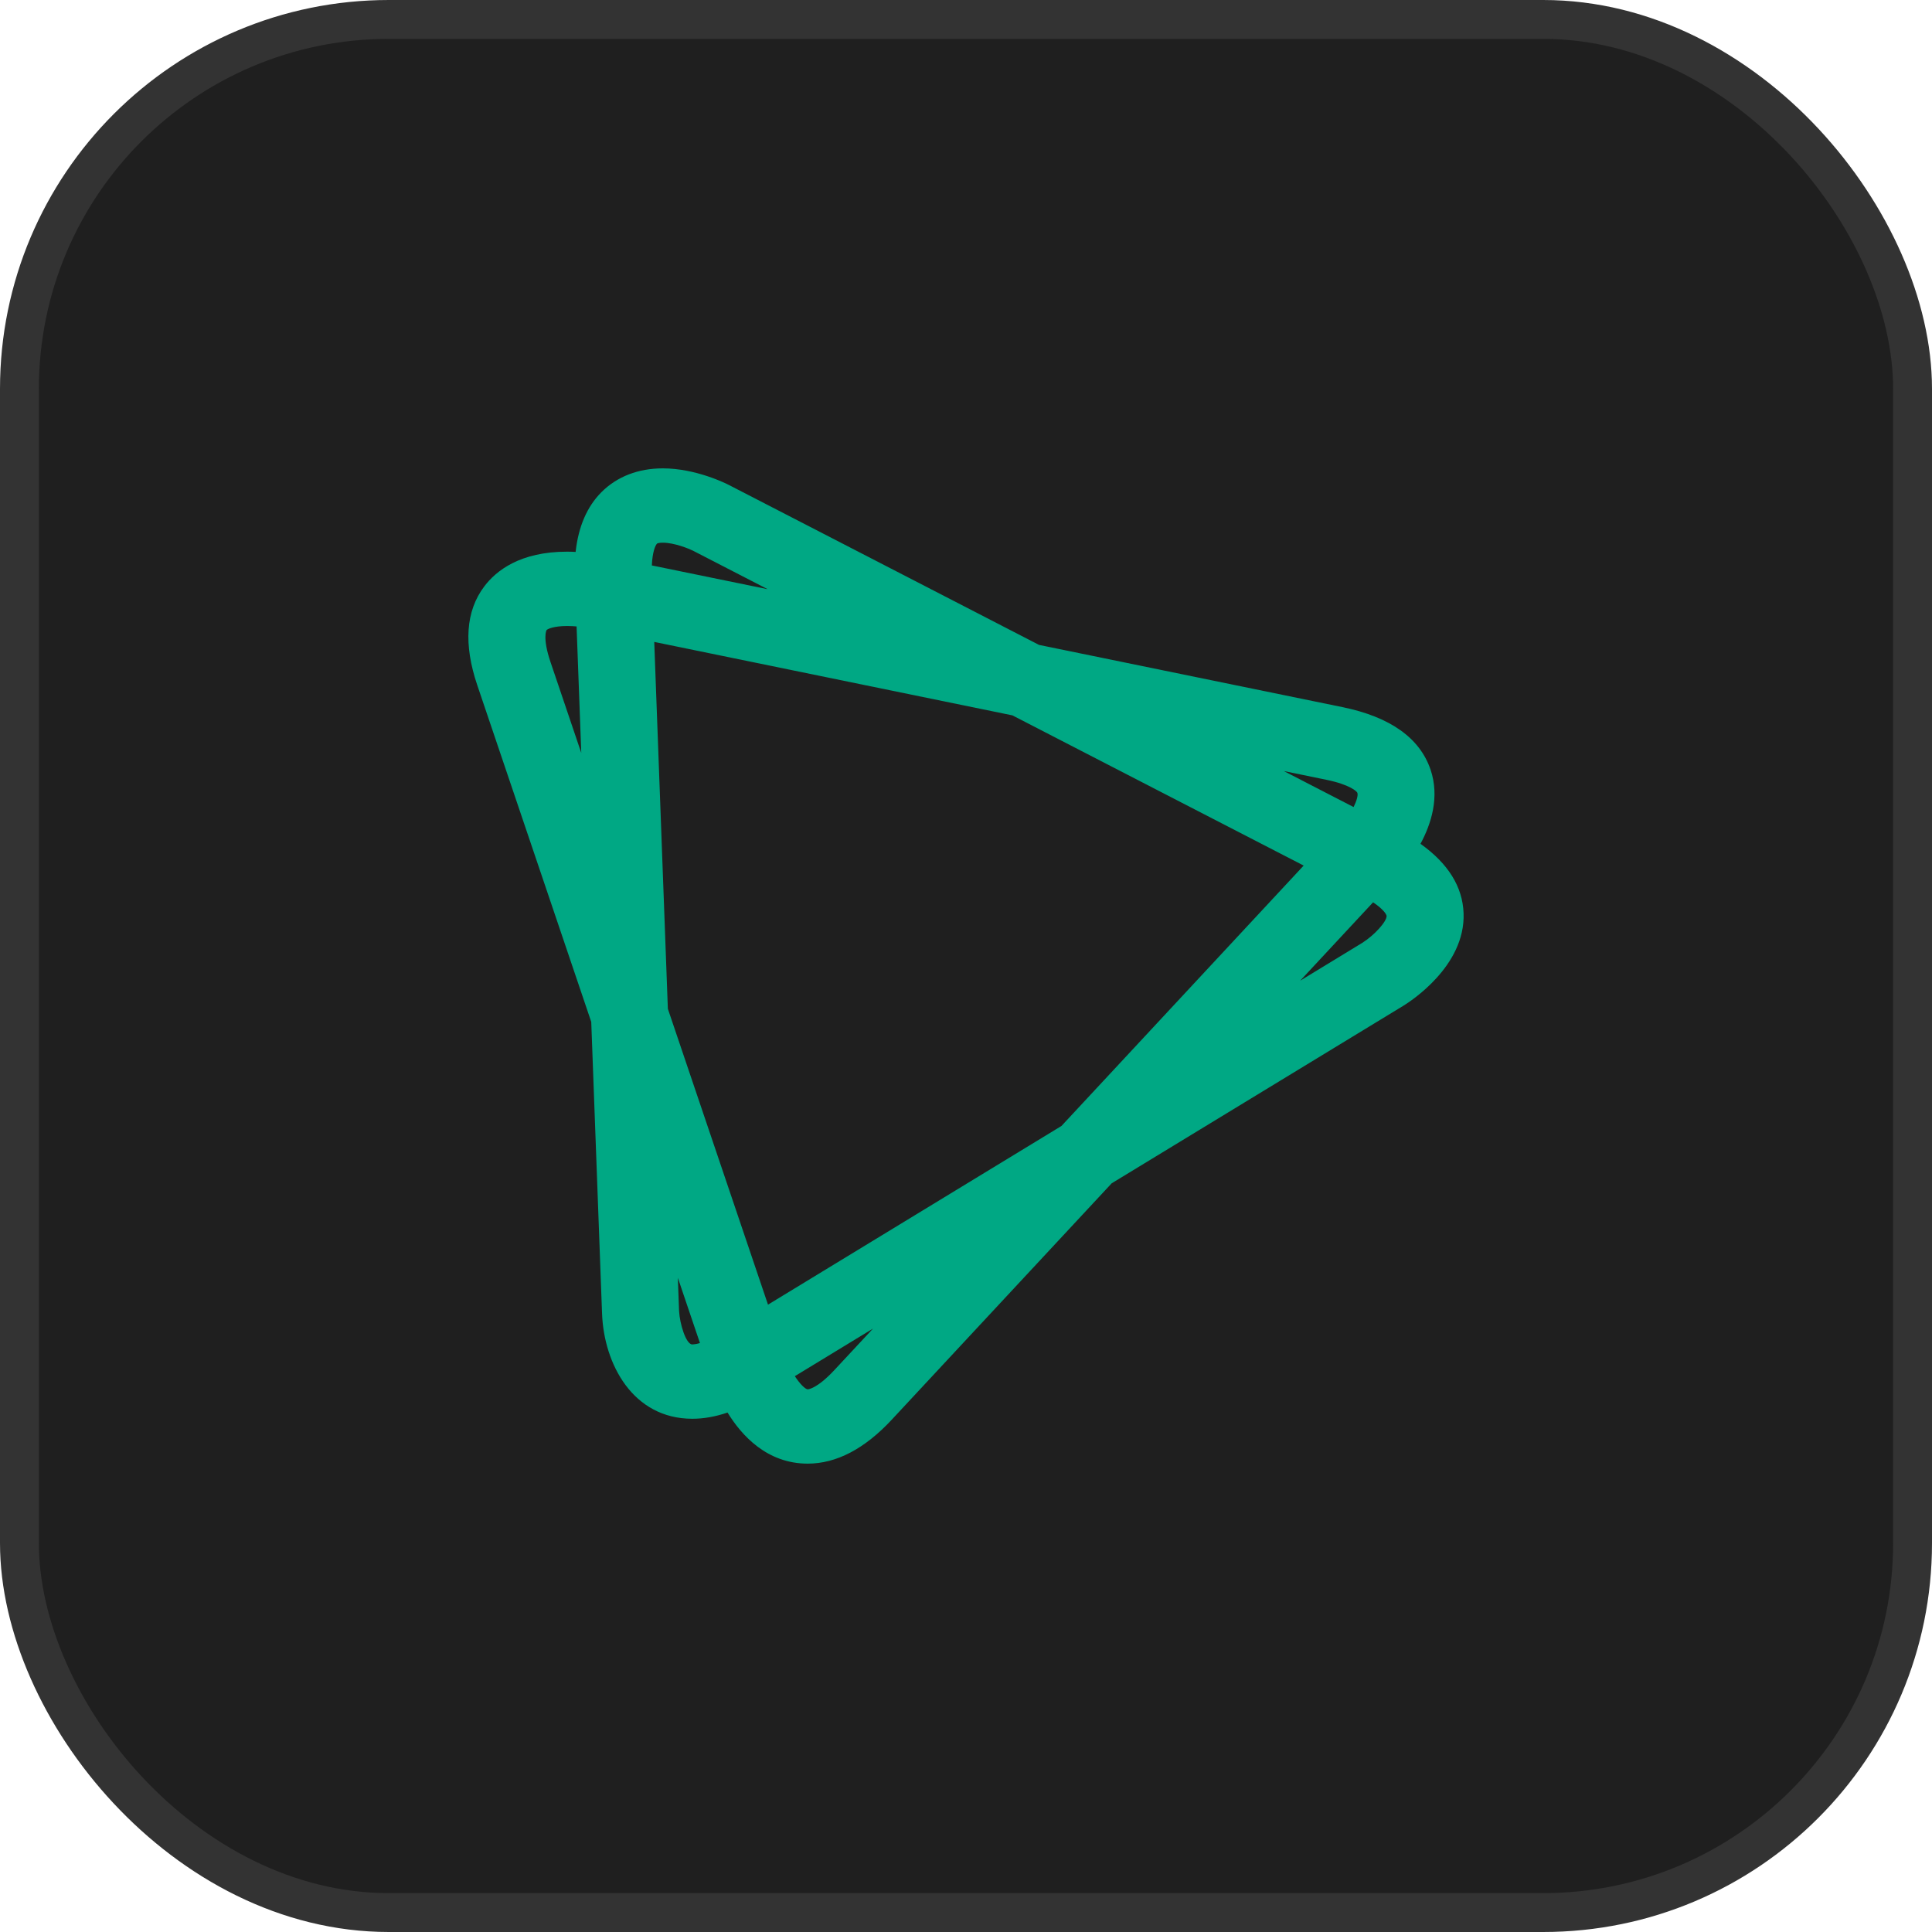
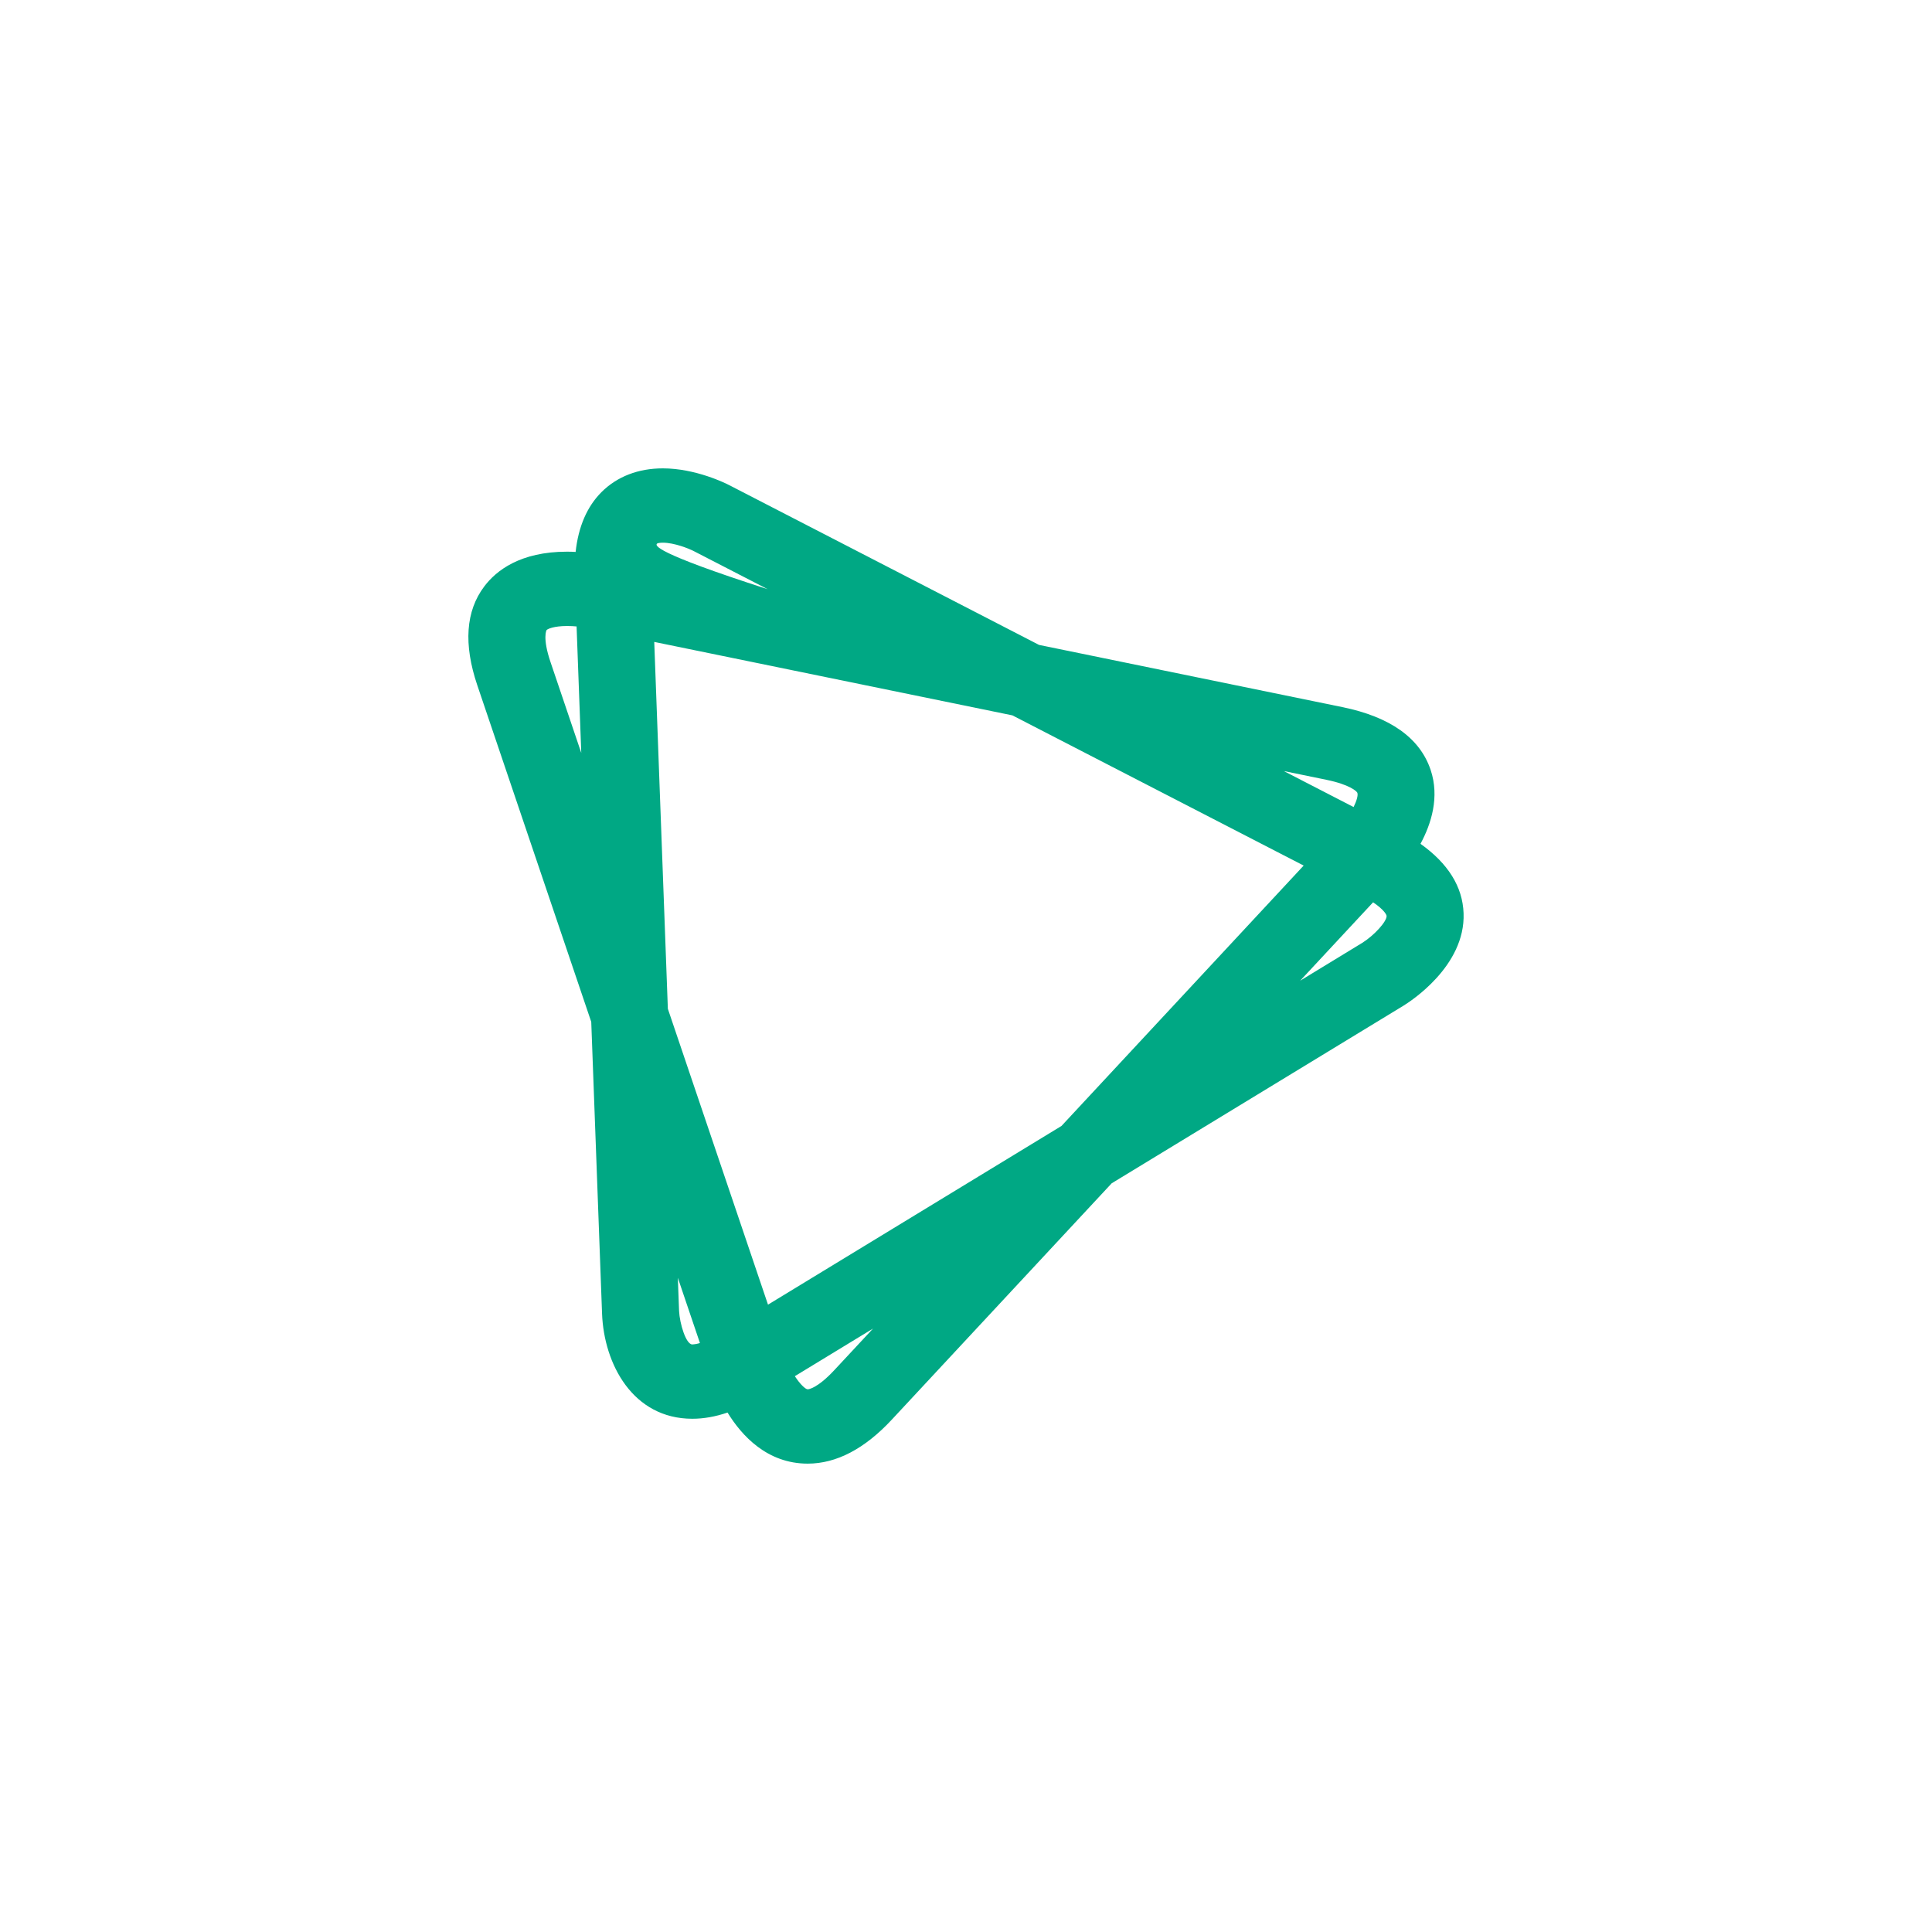
<svg xmlns="http://www.w3.org/2000/svg" width="66" height="66" viewBox="0 0 66 66" fill="none">
-   <rect x="0.664" y="0.664" width="64.672" height="64.672" rx="12.619" fill="#1F1F1F" />
-   <rect x="0.664" y="0.664" width="64.672" height="64.672" rx="12.619" stroke="#333333" stroke-width="1.328" />
-   <path d="M48.526 28.826C48.89 28.151 49.187 27.233 48.871 26.296C48.504 25.211 47.491 24.49 45.857 24.156L35.495 22.031L24.913 16.574C24.799 16.514 23.768 16 22.643 16C21.804 16 21.081 16.28 20.55 16.809C20.055 17.303 19.758 17.99 19.664 18.855C19.567 18.849 19.469 18.846 19.372 18.846C17.772 18.846 16.95 19.492 16.542 20.035C15.91 20.873 15.831 22.008 16.305 23.409L20.198 34.91L20.567 44.873C20.631 46.604 21.623 48.466 23.649 48.467C24.037 48.467 24.439 48.396 24.854 48.255C25.336 49.042 26.206 50 27.593 50C28.572 50 29.539 49.494 30.468 48.494L37.977 40.423L47.944 34.356C48.16 34.223 50.066 33.01 49.998 31.198C49.966 30.288 49.466 29.495 48.526 28.826ZM26.236 44.569L22.815 34.462L22.35 21.929L34.585 24.438L44.535 29.569L36.262 38.464L26.236 44.569ZM45.311 26.639C46.111 26.803 46.352 27.034 46.369 27.083C46.4 27.172 46.344 27.36 46.241 27.57L43.856 26.34L45.311 26.639ZM22.643 18.539C23.038 18.539 23.535 18.744 23.672 18.812L26.225 20.128L22.268 19.316C22.287 18.859 22.386 18.631 22.445 18.571C22.462 18.556 22.536 18.539 22.643 18.539ZM18.808 22.622C18.521 21.779 18.671 21.526 18.672 21.525C18.7 21.488 18.918 21.385 19.372 21.385C19.495 21.386 19.604 21.391 19.697 21.4L19.857 25.721L18.808 22.622ZM23.198 44.781L23.156 43.651L23.911 45.88C23.826 45.907 23.738 45.923 23.649 45.928C23.435 45.928 23.219 45.22 23.198 44.781ZM28.509 46.798C27.901 47.454 27.598 47.461 27.595 47.461C27.51 47.461 27.323 47.274 27.153 47.012L29.824 45.386L28.509 46.798ZM46.539 32.208L44.416 33.502L46.907 30.824C47.272 31.07 47.367 31.246 47.368 31.29C47.377 31.479 46.946 31.953 46.539 32.208Z" fill="#00A884" />
+   <path d="M48.526 28.826C48.89 28.151 49.187 27.233 48.871 26.296C48.504 25.211 47.491 24.49 45.857 24.156L35.495 22.031L24.913 16.574C24.799 16.514 23.768 16 22.643 16C21.804 16 21.081 16.28 20.55 16.809C20.055 17.303 19.758 17.99 19.664 18.855C19.567 18.849 19.469 18.846 19.372 18.846C17.772 18.846 16.95 19.492 16.542 20.035C15.91 20.873 15.831 22.008 16.305 23.409L20.198 34.91L20.567 44.873C20.631 46.604 21.623 48.466 23.649 48.467C24.037 48.467 24.439 48.396 24.854 48.255C25.336 49.042 26.206 50 27.593 50C28.572 50 29.539 49.494 30.468 48.494L37.977 40.423L47.944 34.356C48.16 34.223 50.066 33.01 49.998 31.198C49.966 30.288 49.466 29.495 48.526 28.826ZM26.236 44.569L22.815 34.462L22.35 21.929L34.585 24.438L44.535 29.569L36.262 38.464L26.236 44.569ZM45.311 26.639C46.111 26.803 46.352 27.034 46.369 27.083C46.4 27.172 46.344 27.36 46.241 27.57L43.856 26.34L45.311 26.639ZM22.643 18.539C23.038 18.539 23.535 18.744 23.672 18.812L26.225 20.128C22.287 18.859 22.386 18.631 22.445 18.571C22.462 18.556 22.536 18.539 22.643 18.539ZM18.808 22.622C18.521 21.779 18.671 21.526 18.672 21.525C18.7 21.488 18.918 21.385 19.372 21.385C19.495 21.386 19.604 21.391 19.697 21.4L19.857 25.721L18.808 22.622ZM23.198 44.781L23.156 43.651L23.911 45.88C23.826 45.907 23.738 45.923 23.649 45.928C23.435 45.928 23.219 45.22 23.198 44.781ZM28.509 46.798C27.901 47.454 27.598 47.461 27.595 47.461C27.51 47.461 27.323 47.274 27.153 47.012L29.824 45.386L28.509 46.798ZM46.539 32.208L44.416 33.502L46.907 30.824C47.272 31.07 47.367 31.246 47.368 31.29C47.377 31.479 46.946 31.953 46.539 32.208Z" fill="#00A884" />
</svg>